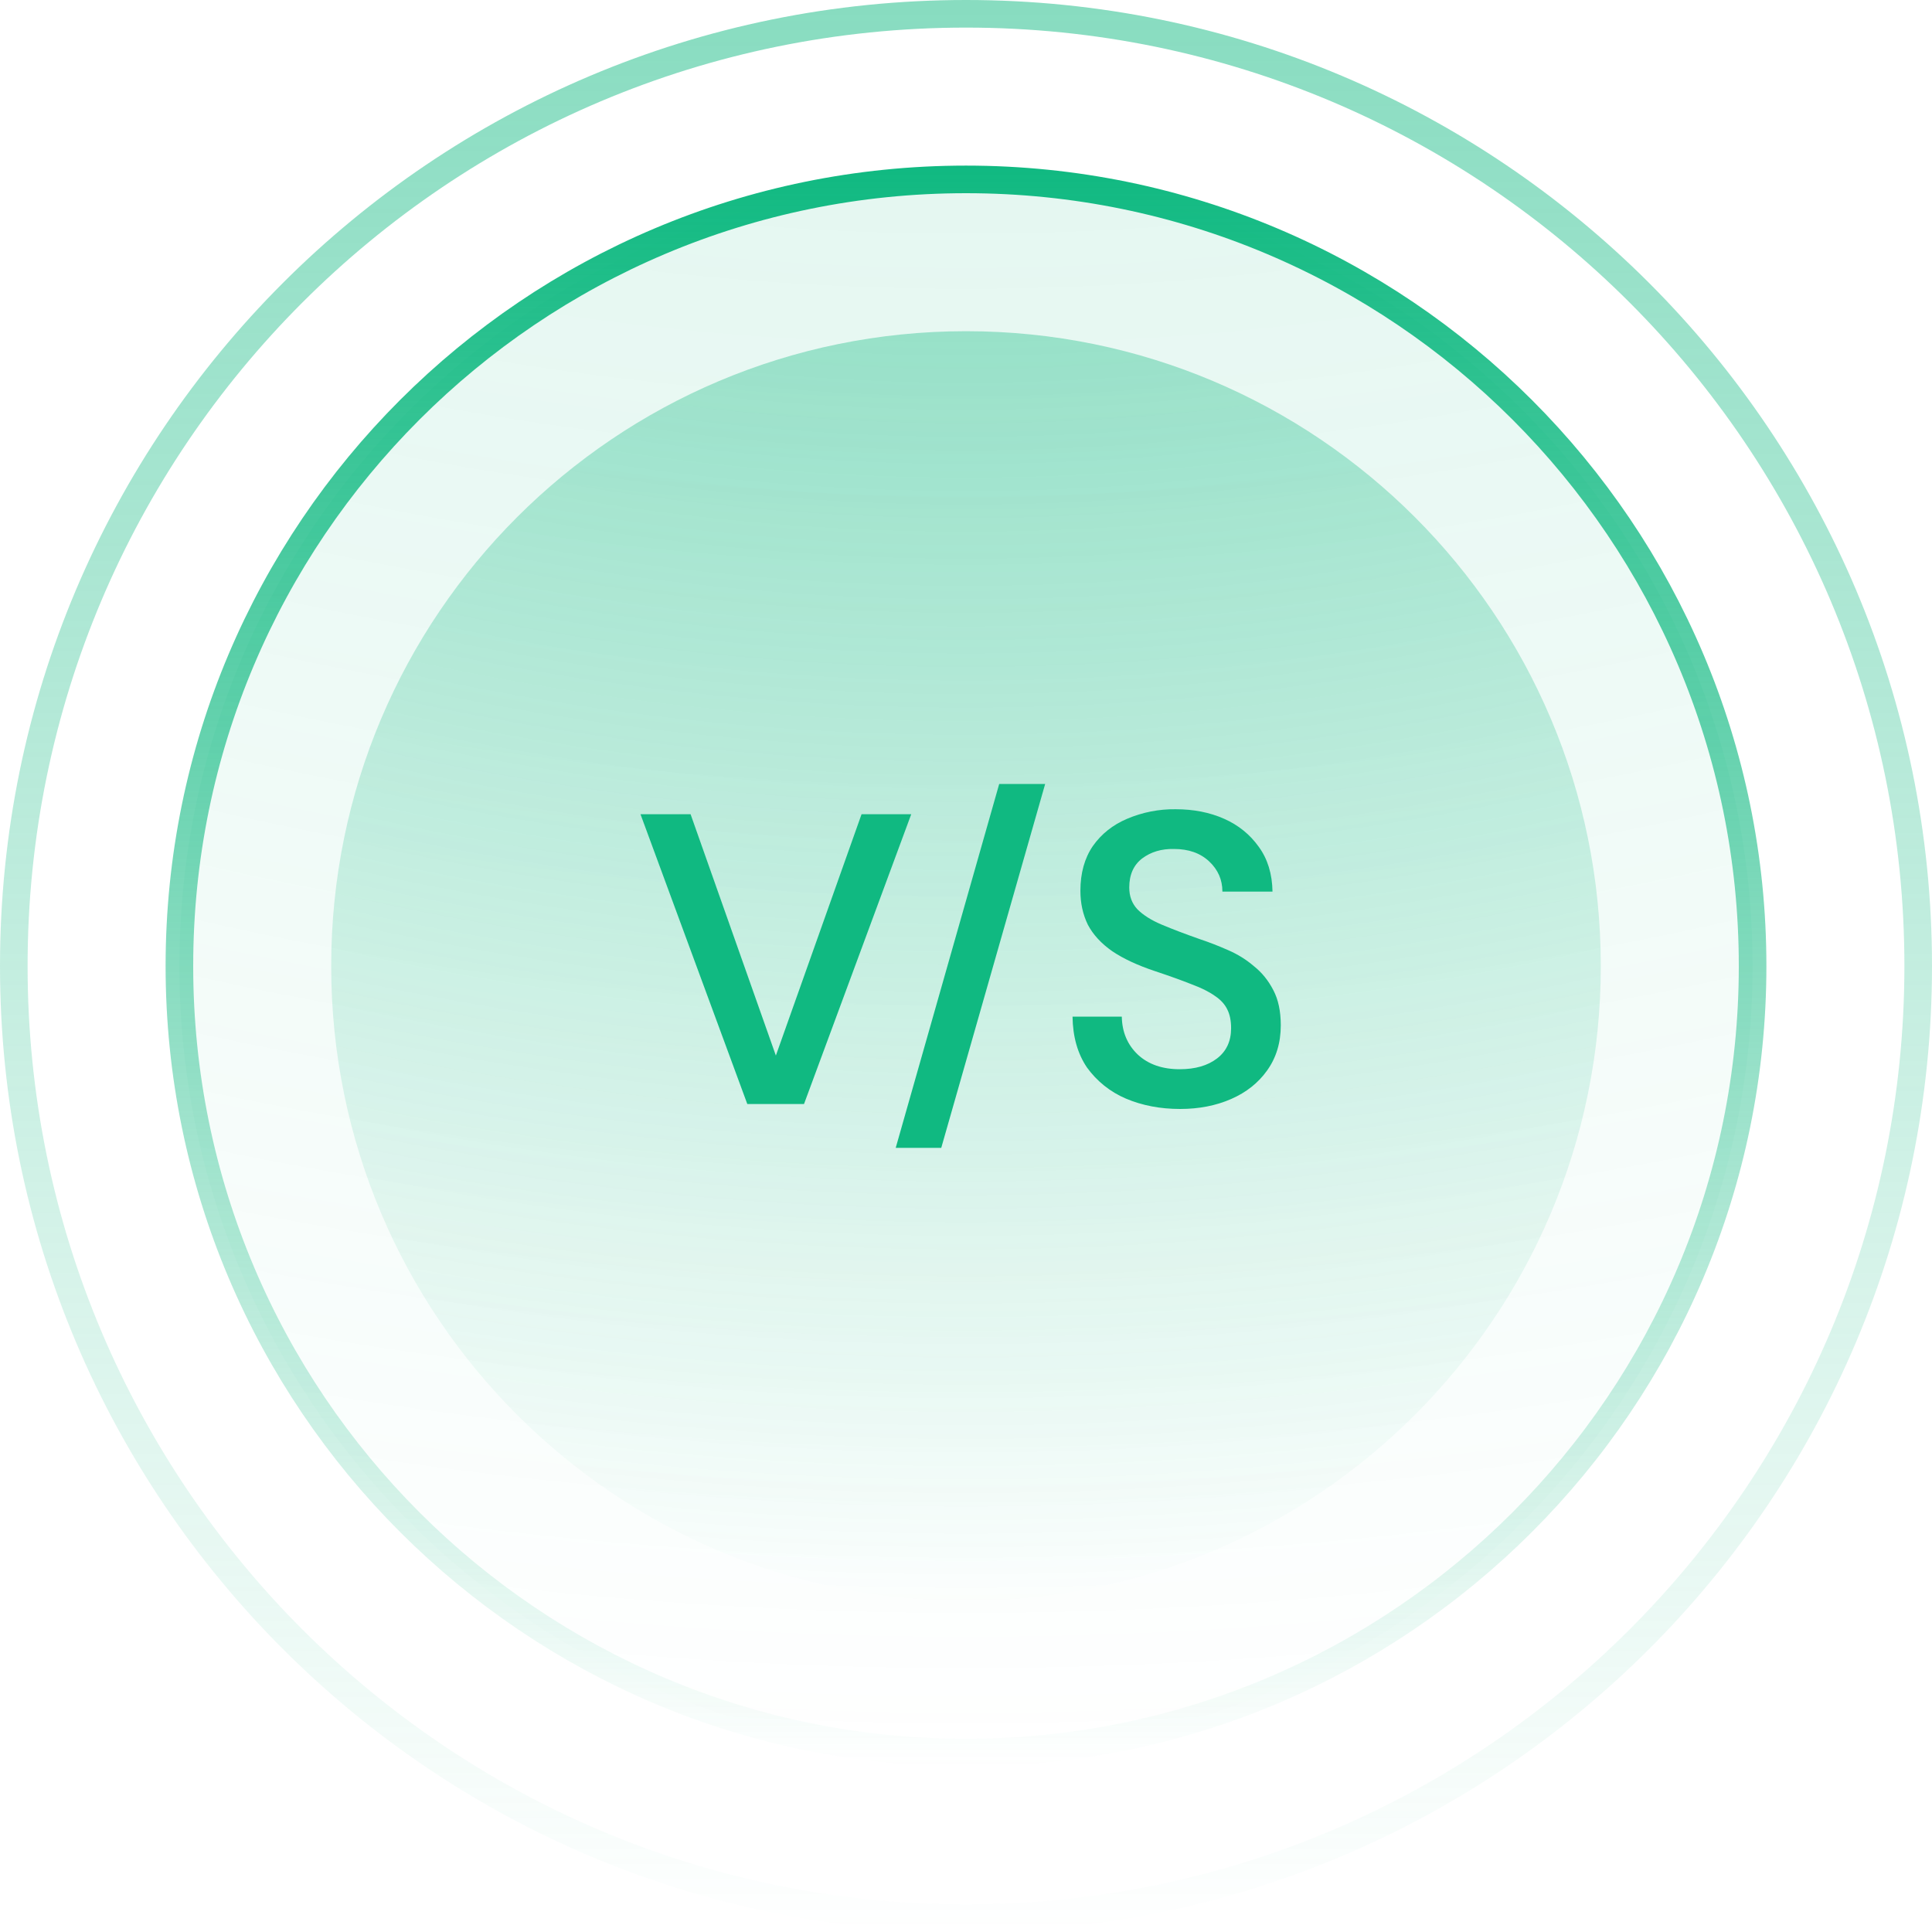
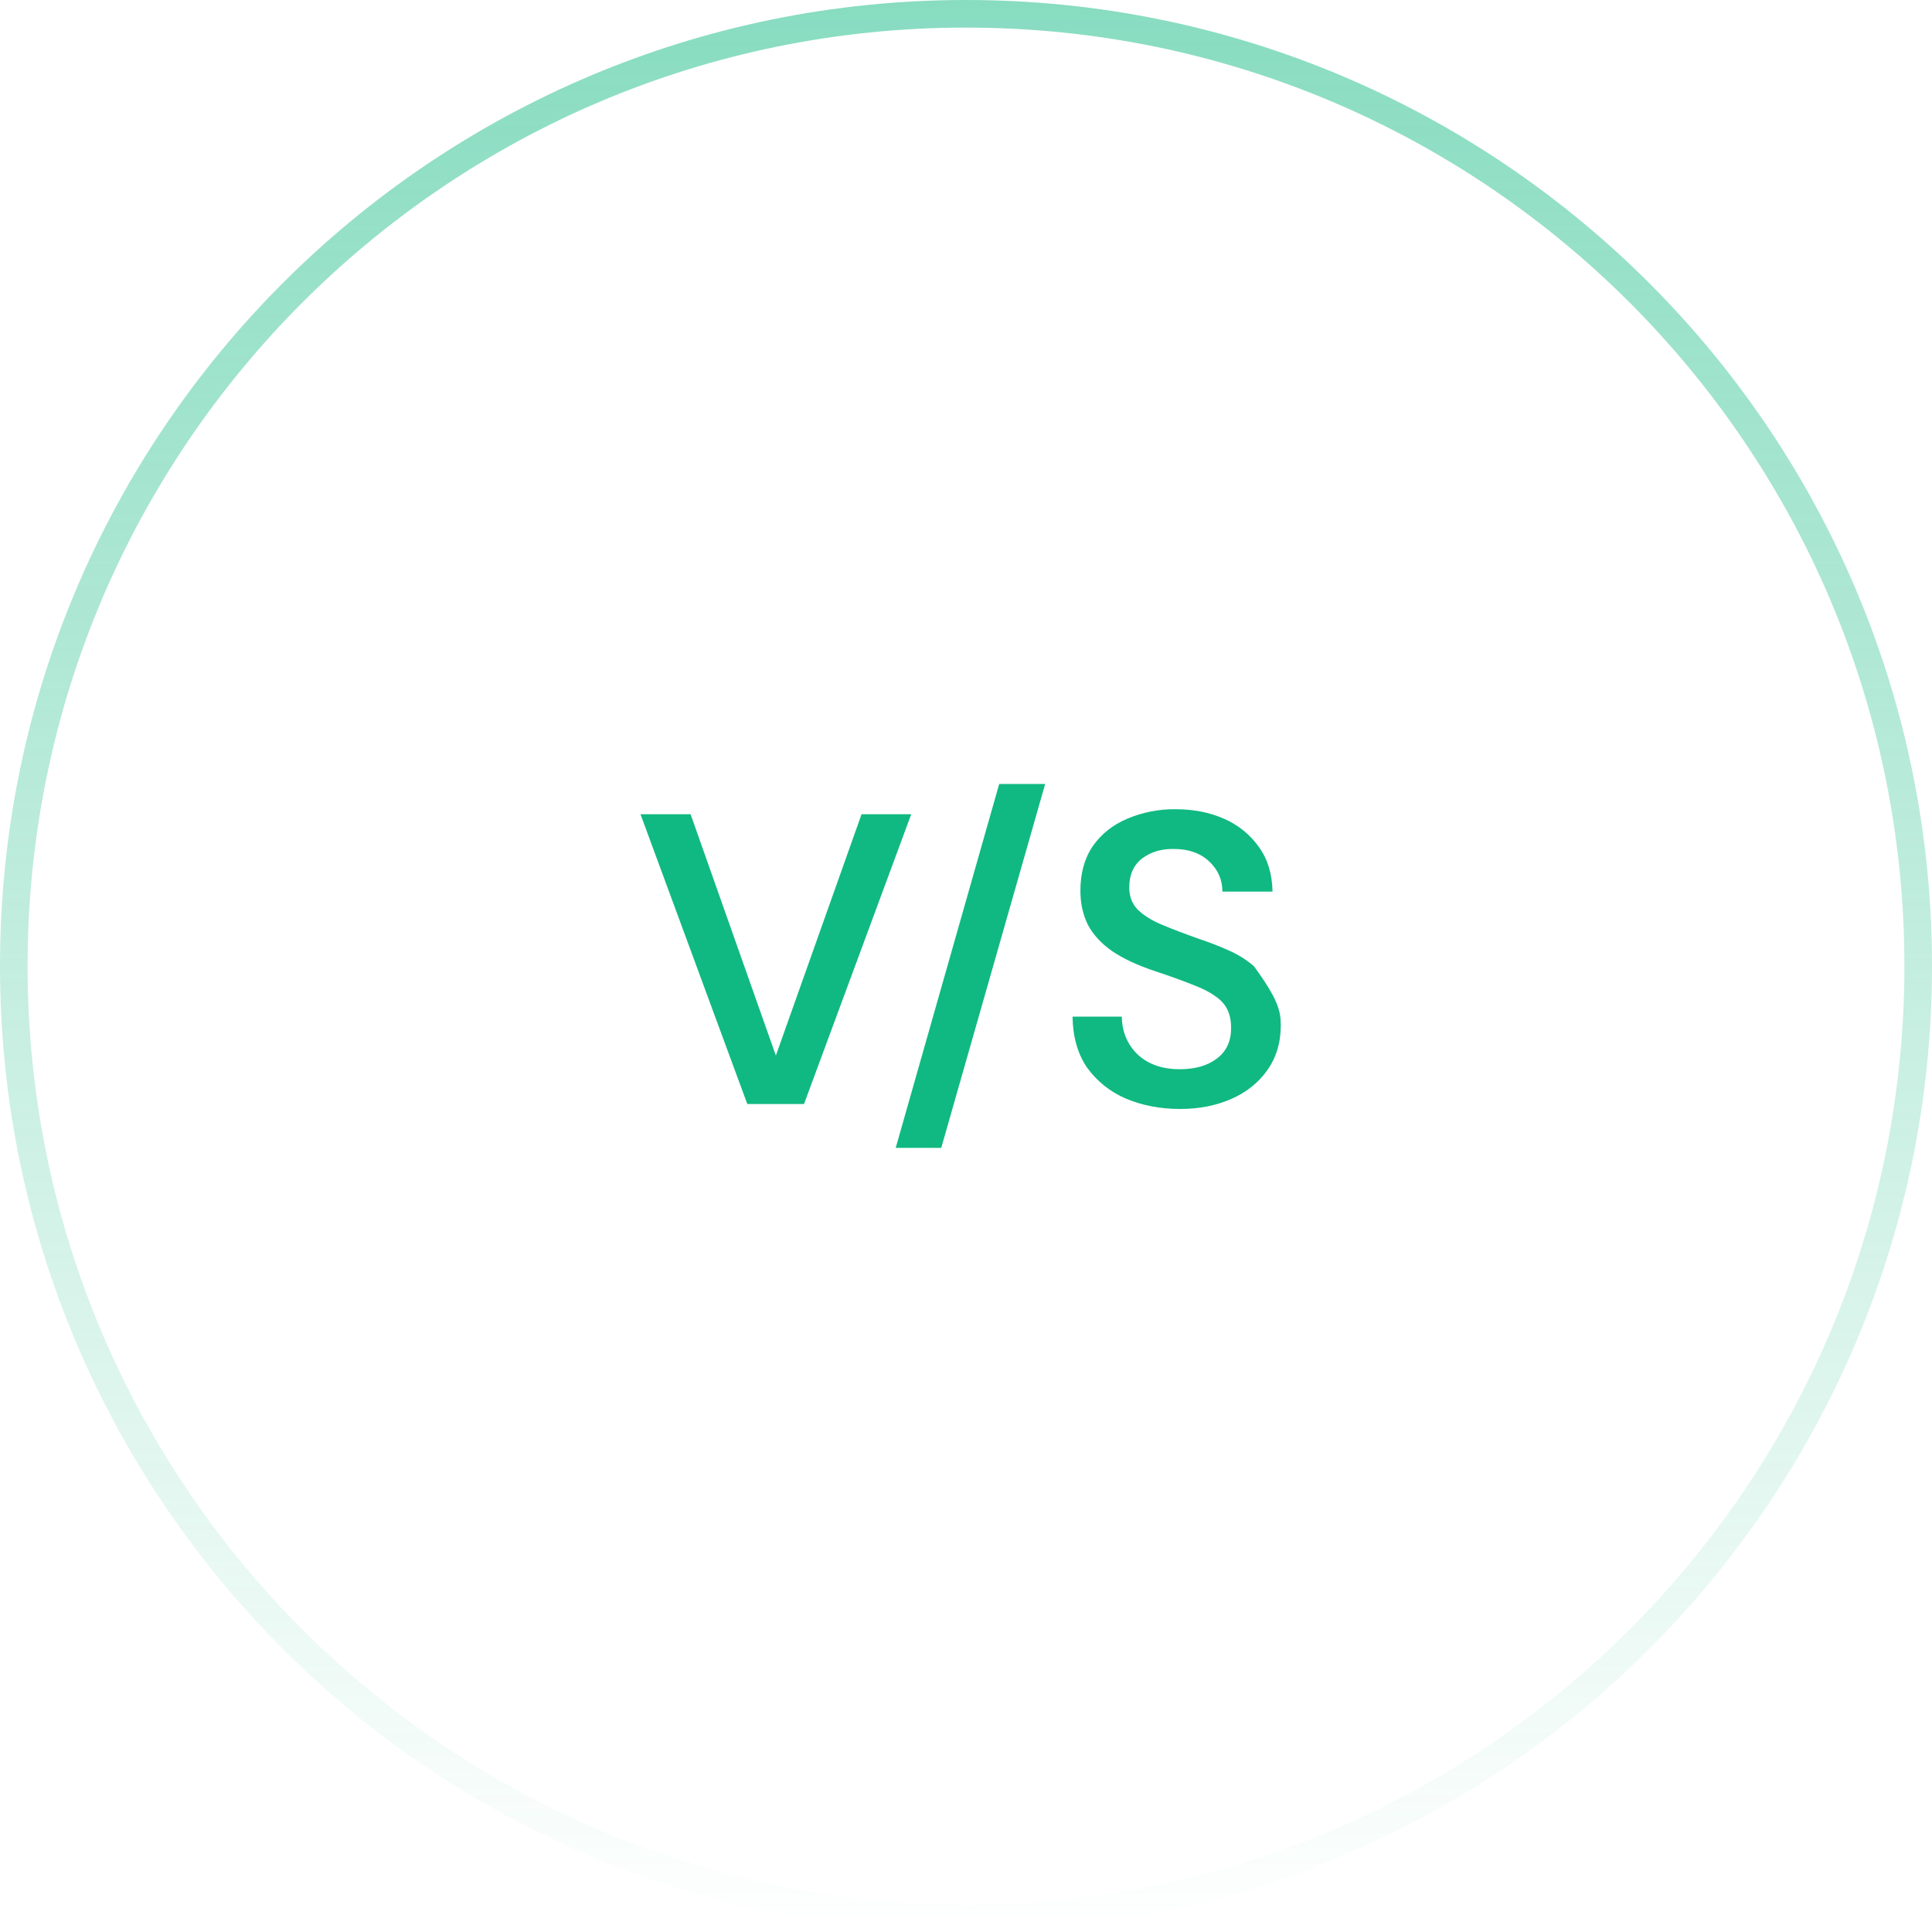
<svg xmlns="http://www.w3.org/2000/svg" width="70" height="70" viewBox="0 0 70 70" fill="none">
  <path d="M69.5 35C69.5 15.946 54.054 0.5 35 0.5C15.946 0.5 0.5 15.946 0.5 35C0.5 54.054 15.946 69.5 35 69.5C54.054 69.5 69.5 54.054 69.5 35Z" stroke="url(#paint0_linear_261_1320)" stroke-opacity="0.5" />
-   <path d="M63.5 35C63.5 19.26 50.74 6.5 35 6.5C19.26 6.5 6.5 19.26 6.5 35C6.5 50.74 19.26 63.5 35 63.5C50.74 63.5 63.5 50.74 63.5 35Z" fill="url(#paint1_radial_261_1320)" fill-opacity="0.3" />
-   <path d="M63.5 35C63.5 19.26 50.74 6.5 35 6.5C19.26 6.5 6.5 19.26 6.5 35C6.5 50.74 19.26 63.5 35 63.5C50.74 63.5 63.5 50.74 63.5 35Z" stroke="url(#paint2_linear_261_1320)" />
-   <path d="M58 35C58 22.297 47.703 12 35 12C22.297 12 12 22.297 12 35C12 47.703 22.297 58 35 58C47.703 58 58 47.703 58 35Z" fill="url(#paint3_radial_261_1320)" />
-   <path d="M27.076 40L23.206 29.5H25.021L28.111 38.245L31.216 29.5H33.016L29.131 40H27.076ZM32.453 41.59L36.203 28.405H37.868L34.103 41.59H32.453ZM42.76 40.18C42.04 40.18 41.385 40.055 40.795 39.805C40.231 39.566 39.743 39.176 39.385 38.68C39.045 38.18 38.87 37.565 38.86 36.835H40.645C40.655 37.395 40.85 37.855 41.23 38.215C41.61 38.565 42.115 38.74 42.745 38.74C43.305 38.74 43.755 38.61 44.095 38.35C44.435 38.09 44.605 37.725 44.605 37.255C44.605 36.985 44.56 36.76 44.47 36.58C44.38 36.39 44.23 36.225 44.02 36.085C43.81 35.935 43.53 35.795 43.18 35.665C42.83 35.525 42.385 35.365 41.845 35.185C41.215 34.975 40.7 34.735 40.3 34.465C39.9 34.185 39.605 33.865 39.415 33.505C39.235 33.135 39.145 32.725 39.145 32.275C39.145 31.635 39.295 31.095 39.595 30.655C39.905 30.215 40.32 29.885 40.84 29.665C41.395 29.43 41.992 29.312 42.595 29.32C43.245 29.32 43.83 29.435 44.35 29.665C44.87 29.895 45.29 30.235 45.61 30.685C45.93 31.125 46.095 31.665 46.105 32.305H44.29C44.29 31.875 44.13 31.51 43.81 31.21C43.49 30.91 43.065 30.76 42.535 30.76C42.085 30.75 41.7 30.865 41.38 31.105C41.07 31.345 40.915 31.695 40.915 32.155C40.915 32.475 41.015 32.74 41.215 32.95C41.425 33.16 41.72 33.345 42.1 33.505C42.48 33.665 42.94 33.84 43.48 34.03C43.81 34.14 44.145 34.27 44.485 34.42C44.835 34.57 45.15 34.765 45.43 35.005C45.72 35.235 45.955 35.525 46.135 35.875C46.315 36.215 46.405 36.64 46.405 37.15C46.405 37.78 46.24 38.325 45.91 38.785C45.59 39.235 45.155 39.58 44.605 39.82C44.055 40.06 43.44 40.18 42.76 40.18Z" fill="#10B981" />
+   <path d="M27.076 40L23.206 29.5H25.021L28.111 38.245L31.216 29.5H33.016L29.131 40H27.076ZM32.453 41.59L36.203 28.405H37.868L34.103 41.59H32.453ZM42.76 40.18C42.04 40.18 41.385 40.055 40.795 39.805C40.231 39.566 39.743 39.176 39.385 38.68C39.045 38.18 38.87 37.565 38.86 36.835H40.645C40.655 37.395 40.85 37.855 41.23 38.215C41.61 38.565 42.115 38.74 42.745 38.74C43.305 38.74 43.755 38.61 44.095 38.35C44.435 38.09 44.605 37.725 44.605 37.255C44.605 36.985 44.56 36.76 44.47 36.58C44.38 36.39 44.23 36.225 44.02 36.085C43.81 35.935 43.53 35.795 43.18 35.665C42.83 35.525 42.385 35.365 41.845 35.185C41.215 34.975 40.7 34.735 40.3 34.465C39.9 34.185 39.605 33.865 39.415 33.505C39.235 33.135 39.145 32.725 39.145 32.275C39.145 31.635 39.295 31.095 39.595 30.655C39.905 30.215 40.32 29.885 40.84 29.665C41.395 29.43 41.992 29.312 42.595 29.32C43.245 29.32 43.83 29.435 44.35 29.665C44.87 29.895 45.29 30.235 45.61 30.685C45.93 31.125 46.095 31.665 46.105 32.305H44.29C44.29 31.875 44.13 31.51 43.81 31.21C43.49 30.91 43.065 30.76 42.535 30.76C42.085 30.75 41.7 30.865 41.38 31.105C41.07 31.345 40.915 31.695 40.915 32.155C40.915 32.475 41.015 32.74 41.215 32.95C41.425 33.16 41.72 33.345 42.1 33.505C42.48 33.665 42.94 33.84 43.48 34.03C43.81 34.14 44.145 34.27 44.485 34.42C44.835 34.57 45.15 34.765 45.43 35.005C46.315 36.215 46.405 36.64 46.405 37.15C46.405 37.78 46.24 38.325 45.91 38.785C45.59 39.235 45.155 39.58 44.605 39.82C44.055 40.06 43.44 40.18 42.76 40.18Z" fill="#10B981" />
  <defs>
    <linearGradient id="paint0_linear_261_1320" x1="35" y1="-1.74792e-08" x2="35" y2="70" gradientUnits="userSpaceOnUse">
      <stop stop-color="#10B981" />
      <stop offset="1" stop-color="#10B981" stop-opacity="0" />
    </linearGradient>
    <radialGradient id="paint1_radial_261_1320" cx="0" cy="0" r="1" gradientUnits="userSpaceOnUse" gradientTransform="translate(35 -91.15) rotate(90) scale(206.625)">
      <stop stop-color="#10B981" />
      <stop offset="0.75" stop-color="#10B981" stop-opacity="0" />
    </radialGradient>
    <linearGradient id="paint2_linear_261_1320" x1="35" y1="6" x2="35" y2="64" gradientUnits="userSpaceOnUse">
      <stop stop-color="#10B981" />
      <stop offset="1" stop-color="#10B981" stop-opacity="0" />
    </linearGradient>
    <radialGradient id="paint3_radial_261_1320" cx="0" cy="0" r="1" gradientUnits="userSpaceOnUse" gradientTransform="translate(35 -65.05) rotate(90) scale(163.875)">
      <stop stop-color="#10B981" />
      <stop offset="0.75" stop-color="#10B981" stop-opacity="0" />
    </radialGradient>
  </defs>
</svg>